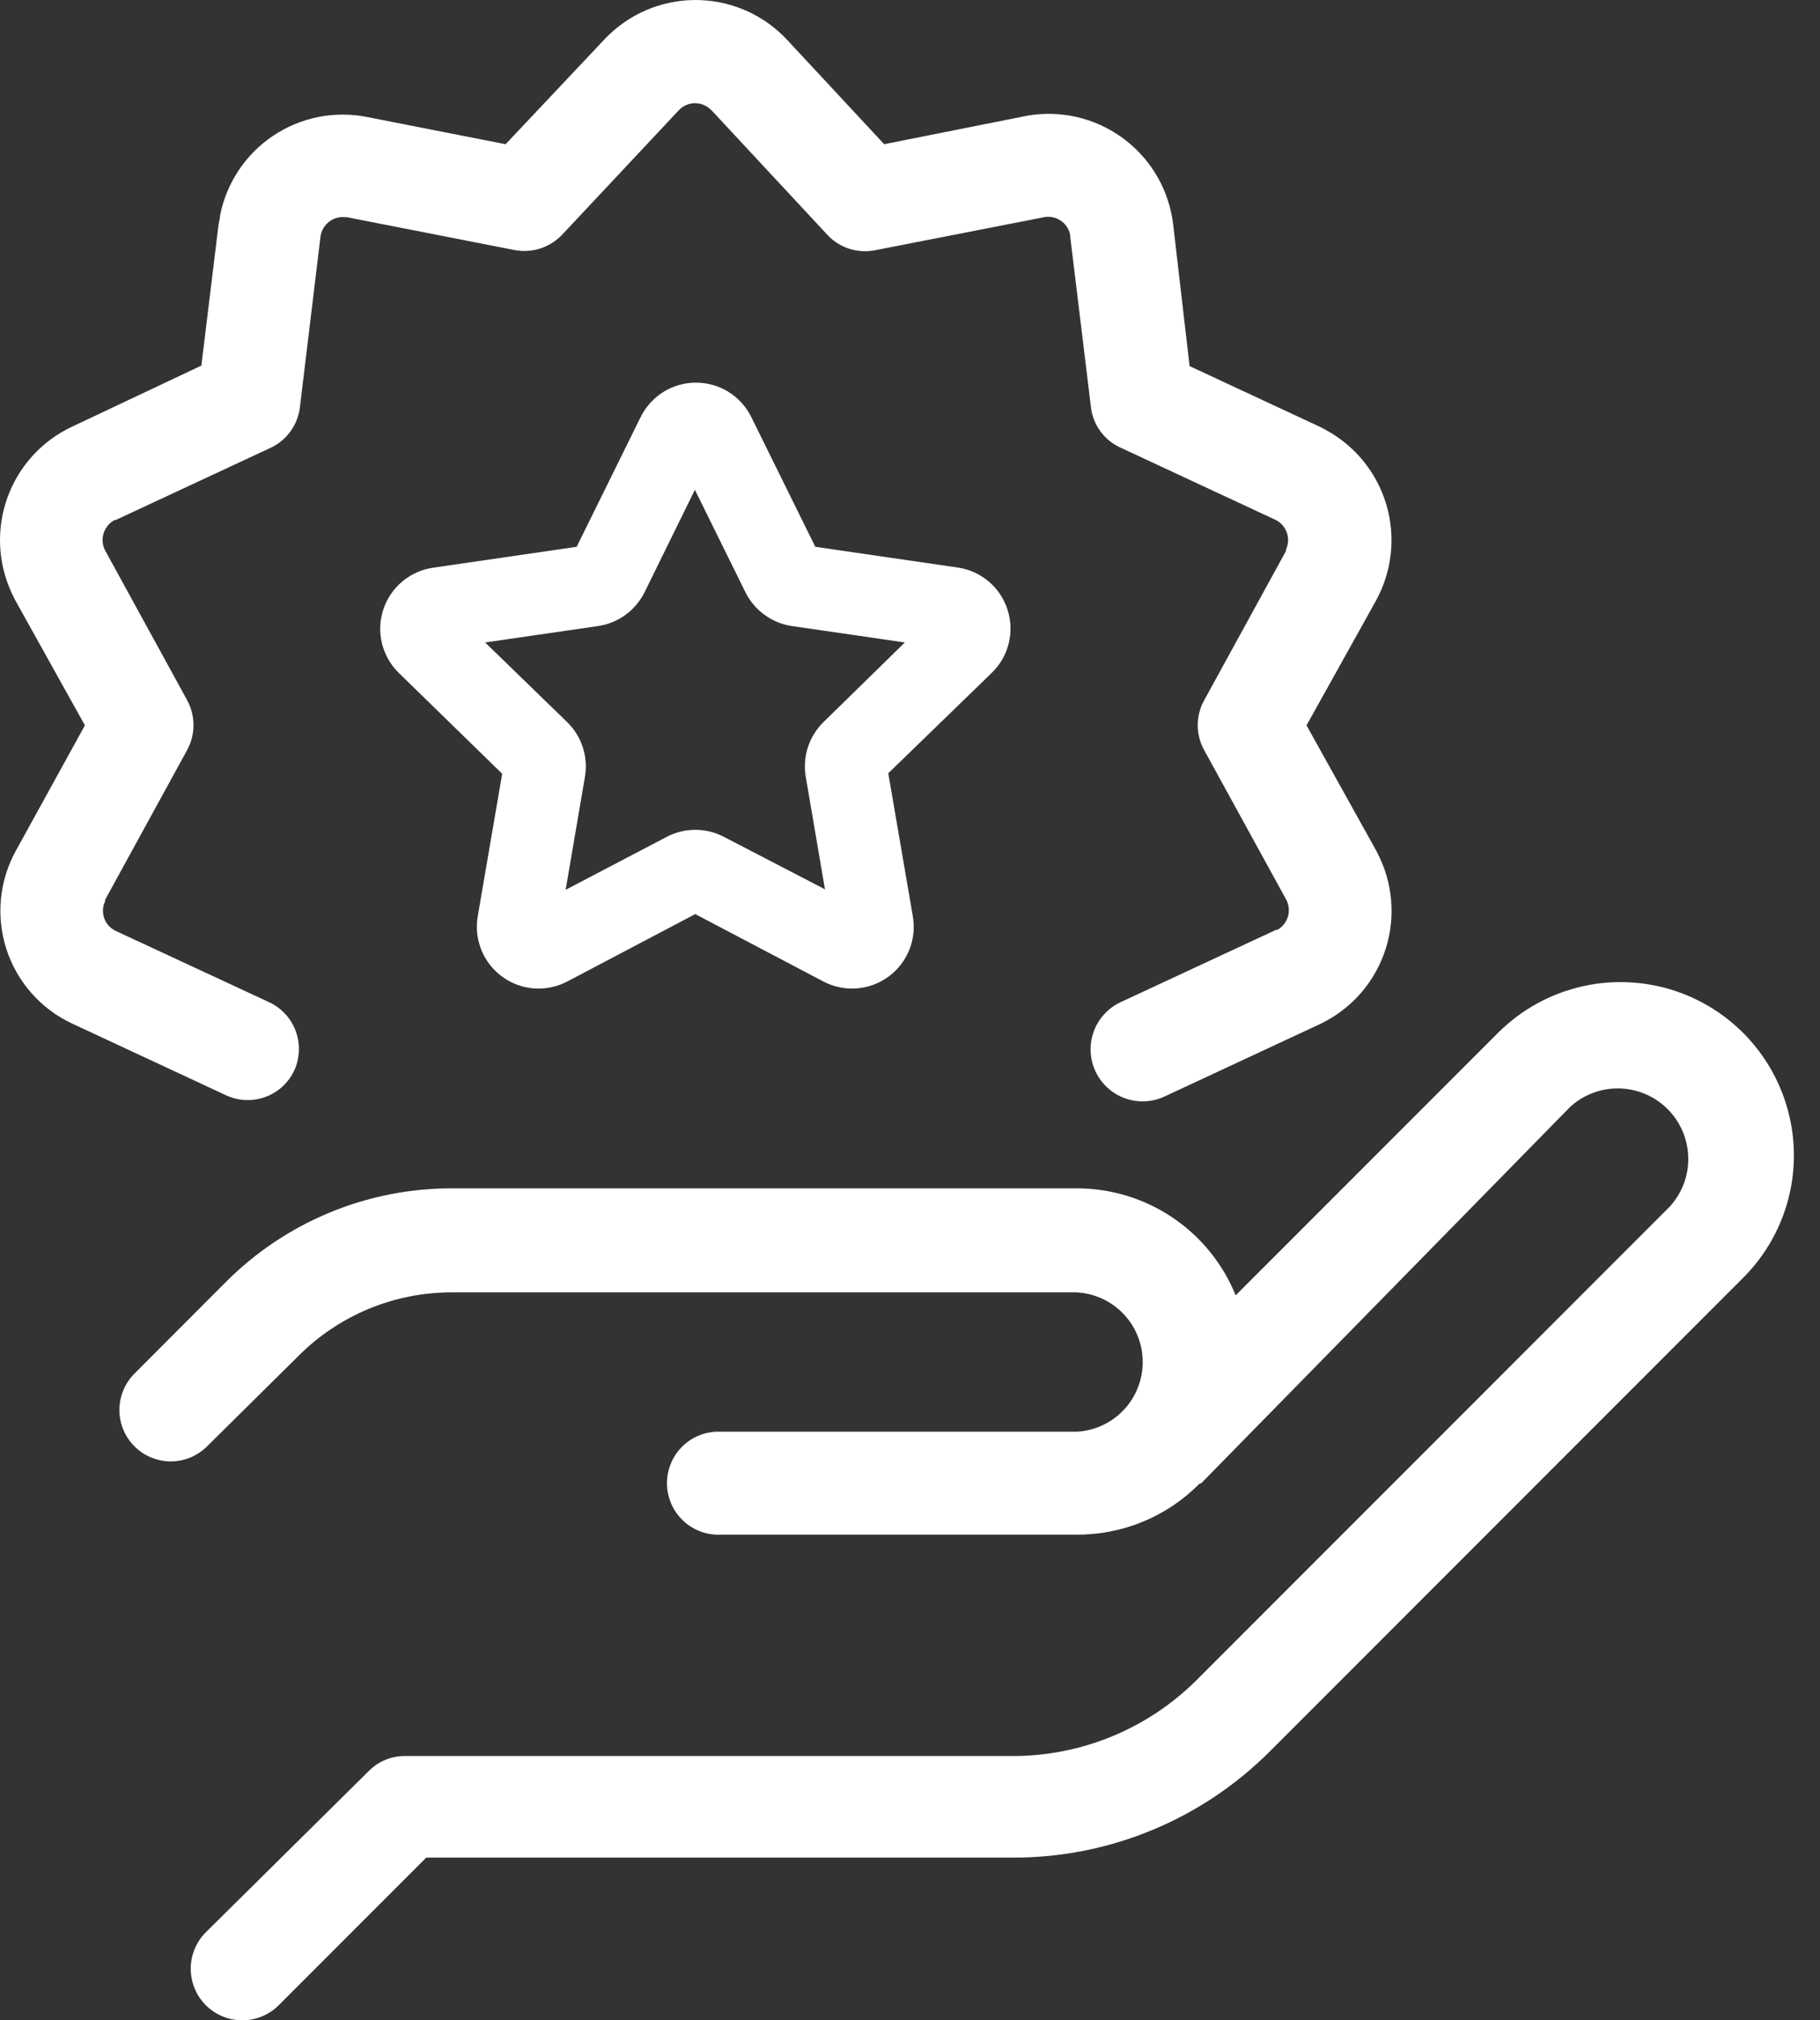
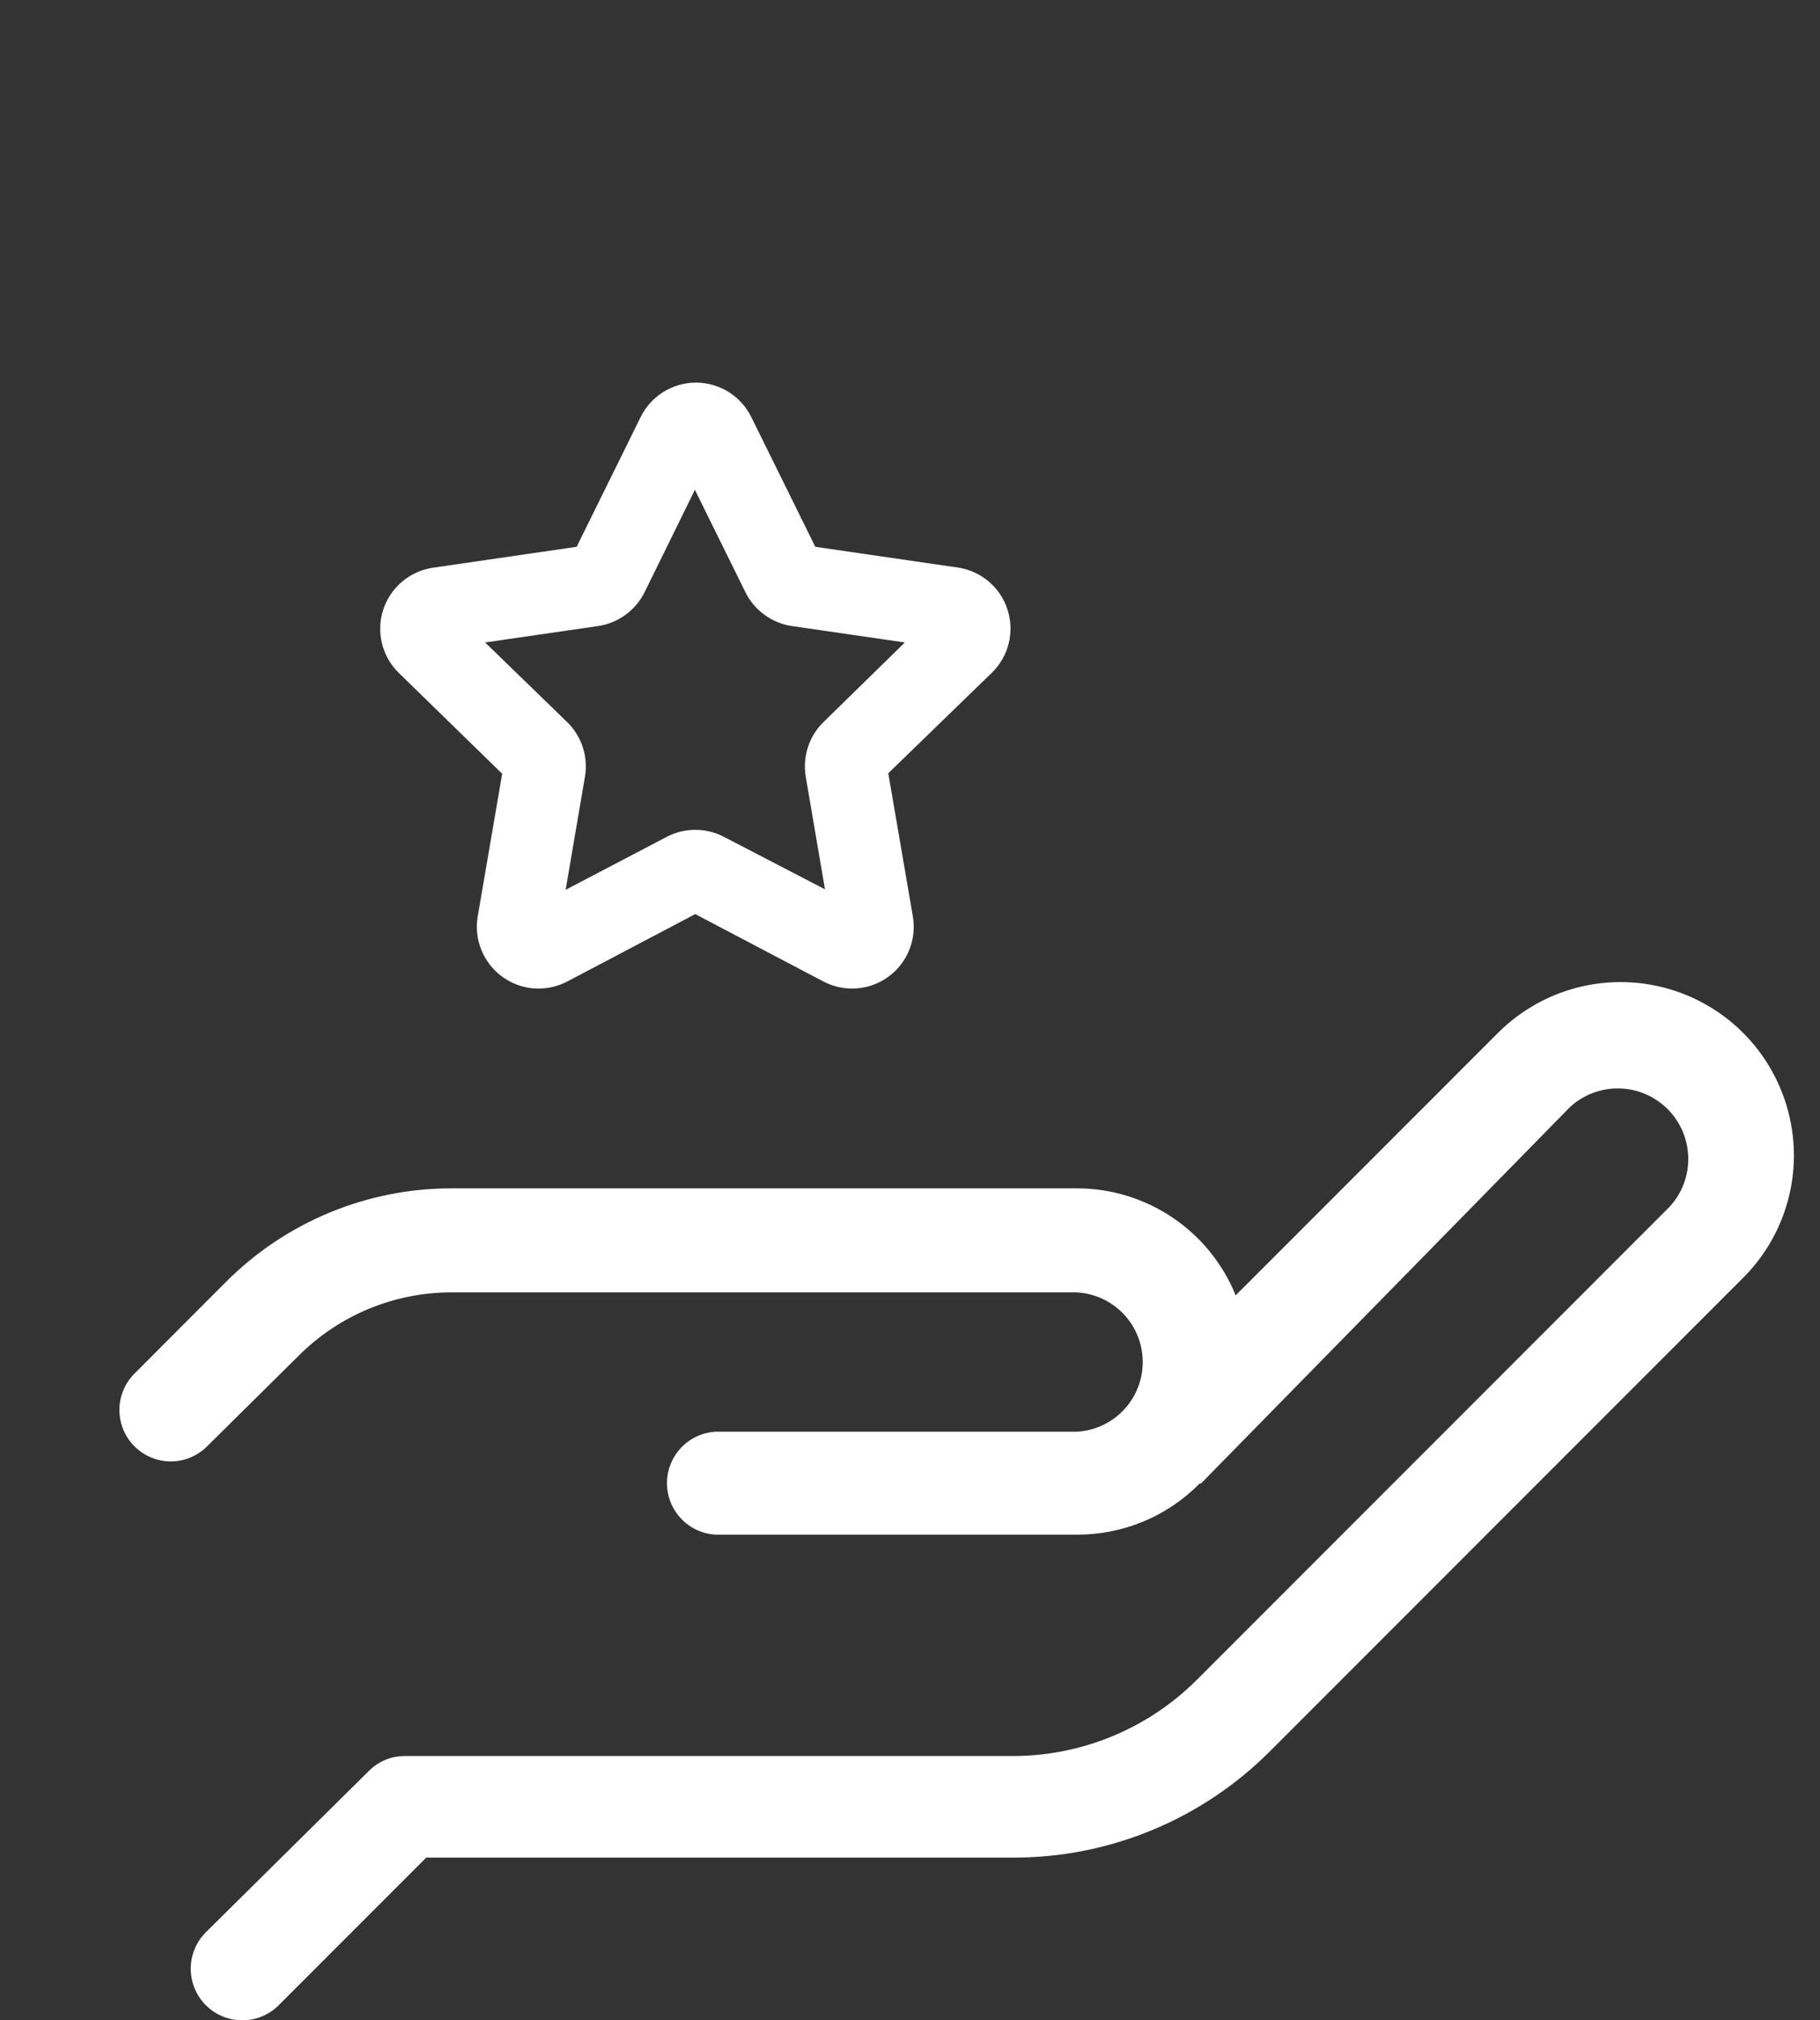
<svg xmlns="http://www.w3.org/2000/svg" width="64" height="71" viewBox="0 0 64 71" fill="none">
  <rect x="0" y="0" width="64" height="71" fill="#333333" stroke="none" />
-   <path d="M10.375 37.557C10.548 37.136 10.557 36.666 10.4 36.238C10.243 35.811 9.931 35.459 9.527 35.25L4.076 32.718C3.982 32.675 3.897 32.614 3.827 32.538C3.757 32.462 3.702 32.373 3.667 32.276C3.631 32.179 3.616 32.075 3.621 31.972C3.626 31.869 3.651 31.767 3.696 31.674V31.622L6.579 26.362C6.727 26.092 6.804 25.79 6.804 25.482C6.804 25.175 6.727 24.873 6.579 24.603L3.696 19.343C3.6 19.157 3.581 18.94 3.644 18.741C3.707 18.541 3.845 18.374 4.03 18.276H4.065L9.515 15.738C9.797 15.606 10.039 15.405 10.22 15.152C10.401 14.899 10.514 14.605 10.548 14.296L11.269 8.326C11.293 8.118 11.399 7.929 11.564 7.799C11.728 7.669 11.937 7.61 12.145 7.634H12.203L18.098 8.788C18.399 8.845 18.711 8.826 19.003 8.731C19.296 8.636 19.559 8.469 19.77 8.246L23.865 3.88C23.936 3.803 24.02 3.742 24.114 3.699C24.208 3.655 24.31 3.631 24.413 3.627C24.517 3.624 24.62 3.64 24.717 3.677C24.814 3.713 24.903 3.768 24.978 3.839L25.025 3.88L29.12 8.28C29.334 8.501 29.601 8.663 29.896 8.752C30.191 8.841 30.503 8.853 30.804 8.788L36.71 7.634C36.812 7.614 36.916 7.614 37.017 7.635C37.119 7.655 37.215 7.696 37.301 7.754C37.387 7.812 37.46 7.886 37.517 7.972C37.574 8.059 37.613 8.156 37.633 8.257C37.633 8.257 37.633 8.292 37.633 8.309L38.359 14.279C38.39 14.589 38.502 14.886 38.683 15.14C38.864 15.394 39.108 15.596 39.392 15.726L44.842 18.264C45.031 18.353 45.176 18.512 45.247 18.708C45.319 18.903 45.31 19.119 45.223 19.308V19.36L42.339 24.62C42.194 24.885 42.118 25.183 42.118 25.485C42.118 25.788 42.194 26.085 42.339 26.351L45.223 31.605C45.324 31.788 45.349 32.003 45.292 32.204C45.234 32.406 45.1 32.576 44.917 32.678H44.871L39.415 35.215C38.974 35.418 38.632 35.788 38.464 36.242C38.296 36.697 38.315 37.2 38.518 37.641C38.721 38.081 39.09 38.423 39.545 38.592C40 38.76 40.503 38.74 40.943 38.538L46.394 36C46.918 35.755 47.388 35.41 47.779 34.984C48.169 34.558 48.472 34.059 48.669 33.516C48.867 32.973 48.956 32.397 48.93 31.819C48.905 31.242 48.766 30.675 48.522 30.151C48.482 30.059 48.43 29.967 48.384 29.875L45.944 25.491L48.384 21.113C48.663 20.607 48.84 20.05 48.904 19.475C48.969 18.9 48.919 18.317 48.759 17.762C48.598 17.206 48.329 16.687 47.968 16.235C47.607 15.783 47.16 15.406 46.653 15.127C46.567 15.075 46.469 15.028 46.377 14.982L41.832 12.866L41.255 7.894C41.187 7.316 41.006 6.758 40.721 6.25C40.436 5.743 40.054 5.297 39.596 4.939C39.138 4.58 38.614 4.315 38.053 4.16C37.492 4.005 36.906 3.963 36.329 4.035C36.225 4.047 36.121 4.064 36.018 4.087L31.092 5.068L27.678 1.399C26.882 0.546 25.78 0.044 24.614 0.003C23.448 -0.038 22.314 0.385 21.46 1.18C21.385 1.249 21.31 1.324 21.241 1.399L17.78 5.068L12.901 4.11C11.757 3.885 10.571 4.123 9.603 4.772C8.635 5.421 7.965 6.427 7.739 7.571C7.739 7.669 7.704 7.773 7.687 7.877L7.081 12.848L2.536 14.994C1.481 15.487 0.665 16.379 0.266 17.473C-0.133 18.567 -0.082 19.774 0.408 20.831C0.448 20.929 0.5 21.021 0.546 21.113L2.986 25.491L0.57 29.875C0.276 30.399 0.094 30.979 0.034 31.577C-0.025 32.175 0.04 32.779 0.224 33.351C0.409 33.924 0.709 34.452 1.107 34.902C1.505 35.353 1.992 35.717 2.536 35.971L7.987 38.509C8.206 38.605 8.442 38.656 8.681 38.66C8.92 38.664 9.158 38.621 9.38 38.532C9.602 38.444 9.804 38.312 9.975 38.145C10.146 37.977 10.282 37.777 10.375 37.557Z" fill="white" />
  <path d="M63.062 40.112C62.968 38.953 62.543 37.846 61.84 36.92C61.136 35.995 60.182 35.289 59.091 34.888C57.999 34.487 56.816 34.406 55.68 34.655C54.545 34.904 53.504 35.473 52.681 36.294L43.452 45.522C43 44.408 42.225 43.455 41.227 42.785C40.23 42.115 39.054 41.759 37.852 41.762H15.877C14.4 41.762 12.937 42.053 11.573 42.621C10.209 43.188 8.971 44.019 7.929 45.067L4.728 48.273C4.389 48.612 4.199 49.072 4.199 49.551C4.199 50.03 4.389 50.49 4.728 50.828C5.067 51.167 5.526 51.358 6.006 51.358C6.485 51.358 6.944 51.167 7.283 50.828L10.478 47.668C11.188 46.952 12.032 46.385 12.963 45.998C13.894 45.612 14.892 45.415 15.9 45.418H37.852C38.481 45.449 39.074 45.72 39.508 46.176C39.942 46.632 40.184 47.237 40.184 47.867C40.184 48.496 39.942 49.102 39.508 49.558C39.074 50.013 38.481 50.285 37.852 50.315H25.163C24.701 50.341 24.267 50.543 23.949 50.879C23.631 51.216 23.454 51.661 23.454 52.123C23.454 52.586 23.631 53.031 23.949 53.367C24.267 53.704 24.701 53.906 25.163 53.932H37.852C38.658 53.937 39.458 53.781 40.203 53.472C40.948 53.163 41.623 52.707 42.189 52.132H42.235L55.213 38.901C55.684 38.47 56.303 38.237 56.941 38.251C57.579 38.264 58.188 38.524 58.64 38.975C59.092 39.426 59.352 40.034 59.367 40.672C59.382 41.311 59.15 41.93 58.719 42.402L42.097 59.024C41.243 59.879 40.229 60.557 39.112 61.018C37.996 61.48 36.799 61.715 35.591 61.712H14.251C14.013 61.709 13.777 61.754 13.557 61.844C13.337 61.934 13.137 62.068 12.97 62.237L7.243 67.901C7.074 68.069 6.94 68.268 6.848 68.488C6.756 68.707 6.708 68.943 6.707 69.181C6.707 69.419 6.753 69.655 6.843 69.875C6.933 70.096 7.066 70.296 7.234 70.465C7.402 70.634 7.601 70.768 7.821 70.86C8.041 70.951 8.276 70.999 8.514 71C8.752 71.001 8.988 70.955 9.208 70.864C9.429 70.774 9.629 70.641 9.798 70.473L14.989 65.282H35.608C37.293 65.287 38.962 64.958 40.518 64.313C42.074 63.669 43.487 62.722 44.675 61.528L61.298 44.905C61.922 44.282 62.403 43.531 62.708 42.703C63.013 41.875 63.134 40.991 63.062 40.112Z" fill="white" />
  <path d="M35.429 21.425C35.307 21.042 35.08 20.701 34.774 20.441C34.468 20.18 34.096 20.009 33.699 19.948L28.67 19.216L26.42 14.659C26.242 14.295 25.965 13.989 25.62 13.774C25.276 13.56 24.879 13.447 24.474 13.447C24.068 13.447 23.671 13.56 23.327 13.774C22.983 13.989 22.706 14.295 22.527 14.659L20.278 19.216L15.248 19.948C14.846 20.003 14.467 20.169 14.155 20.428C13.842 20.687 13.609 21.028 13.481 21.413C13.353 21.799 13.335 22.212 13.431 22.607C13.526 23.001 13.73 23.361 14.02 23.645L17.659 27.192L16.8 32.199C16.746 32.511 16.761 32.831 16.844 33.136C16.927 33.442 17.075 33.725 17.279 33.968C17.483 34.21 17.737 34.405 18.024 34.539C18.311 34.672 18.623 34.742 18.94 34.742C19.294 34.74 19.642 34.654 19.955 34.489L24.448 32.124L28.947 34.489C29.307 34.679 29.713 34.765 30.119 34.736C30.526 34.706 30.916 34.563 31.244 34.322C31.573 34.081 31.827 33.753 31.978 33.374C32.128 32.996 32.169 32.582 32.096 32.181L31.236 27.175L34.876 23.645C35.166 23.364 35.373 23.007 35.47 22.614C35.568 22.222 35.554 21.81 35.429 21.425ZM28.958 25.376C28.706 25.622 28.517 25.926 28.409 26.262C28.3 26.598 28.275 26.954 28.335 27.302L29.01 31.253L25.463 29.413C25.151 29.248 24.803 29.162 24.451 29.162C24.098 29.162 23.75 29.248 23.439 29.413L19.891 31.27L20.566 27.319C20.629 26.969 20.605 26.609 20.497 26.27C20.388 25.931 20.198 25.624 19.943 25.376L17.059 22.578L21.028 22.002C21.376 21.951 21.707 21.816 21.993 21.609C22.278 21.402 22.509 21.129 22.666 20.813L24.436 17.214L26.213 20.813C26.369 21.129 26.6 21.402 26.886 21.609C27.171 21.816 27.502 21.951 27.851 22.002L31.819 22.578L28.958 25.376Z" fill="white" />
</svg>